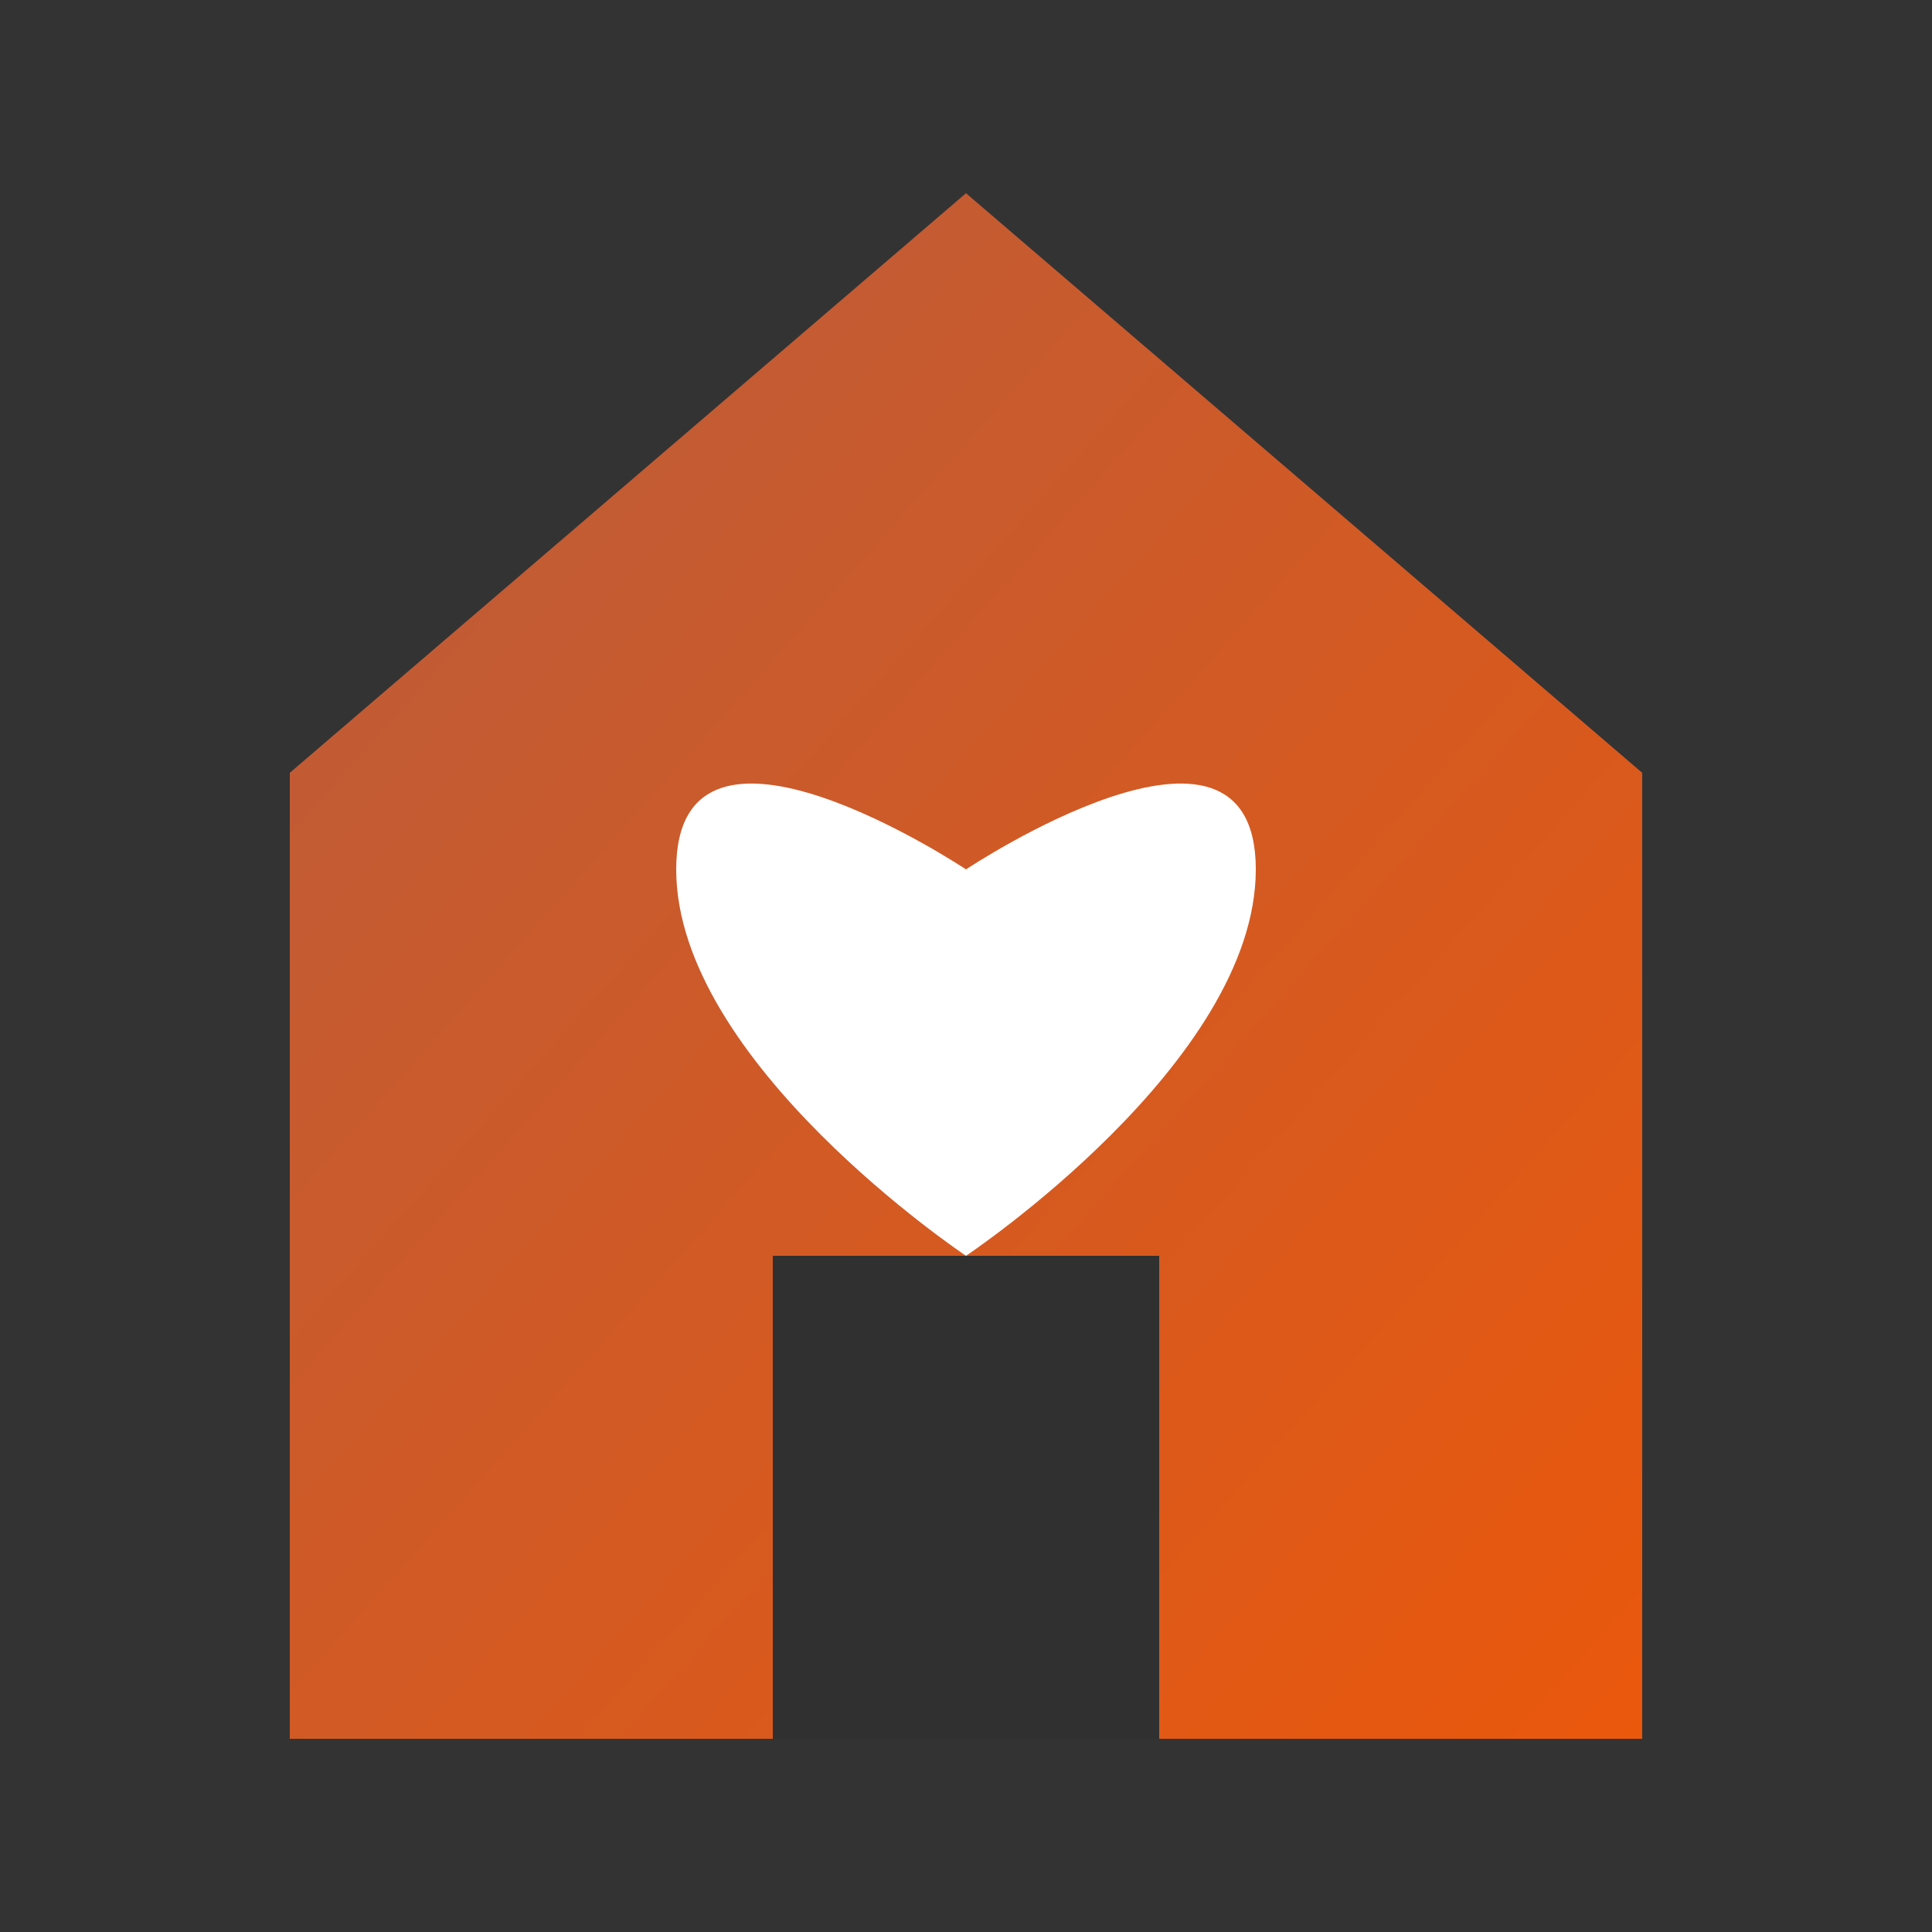
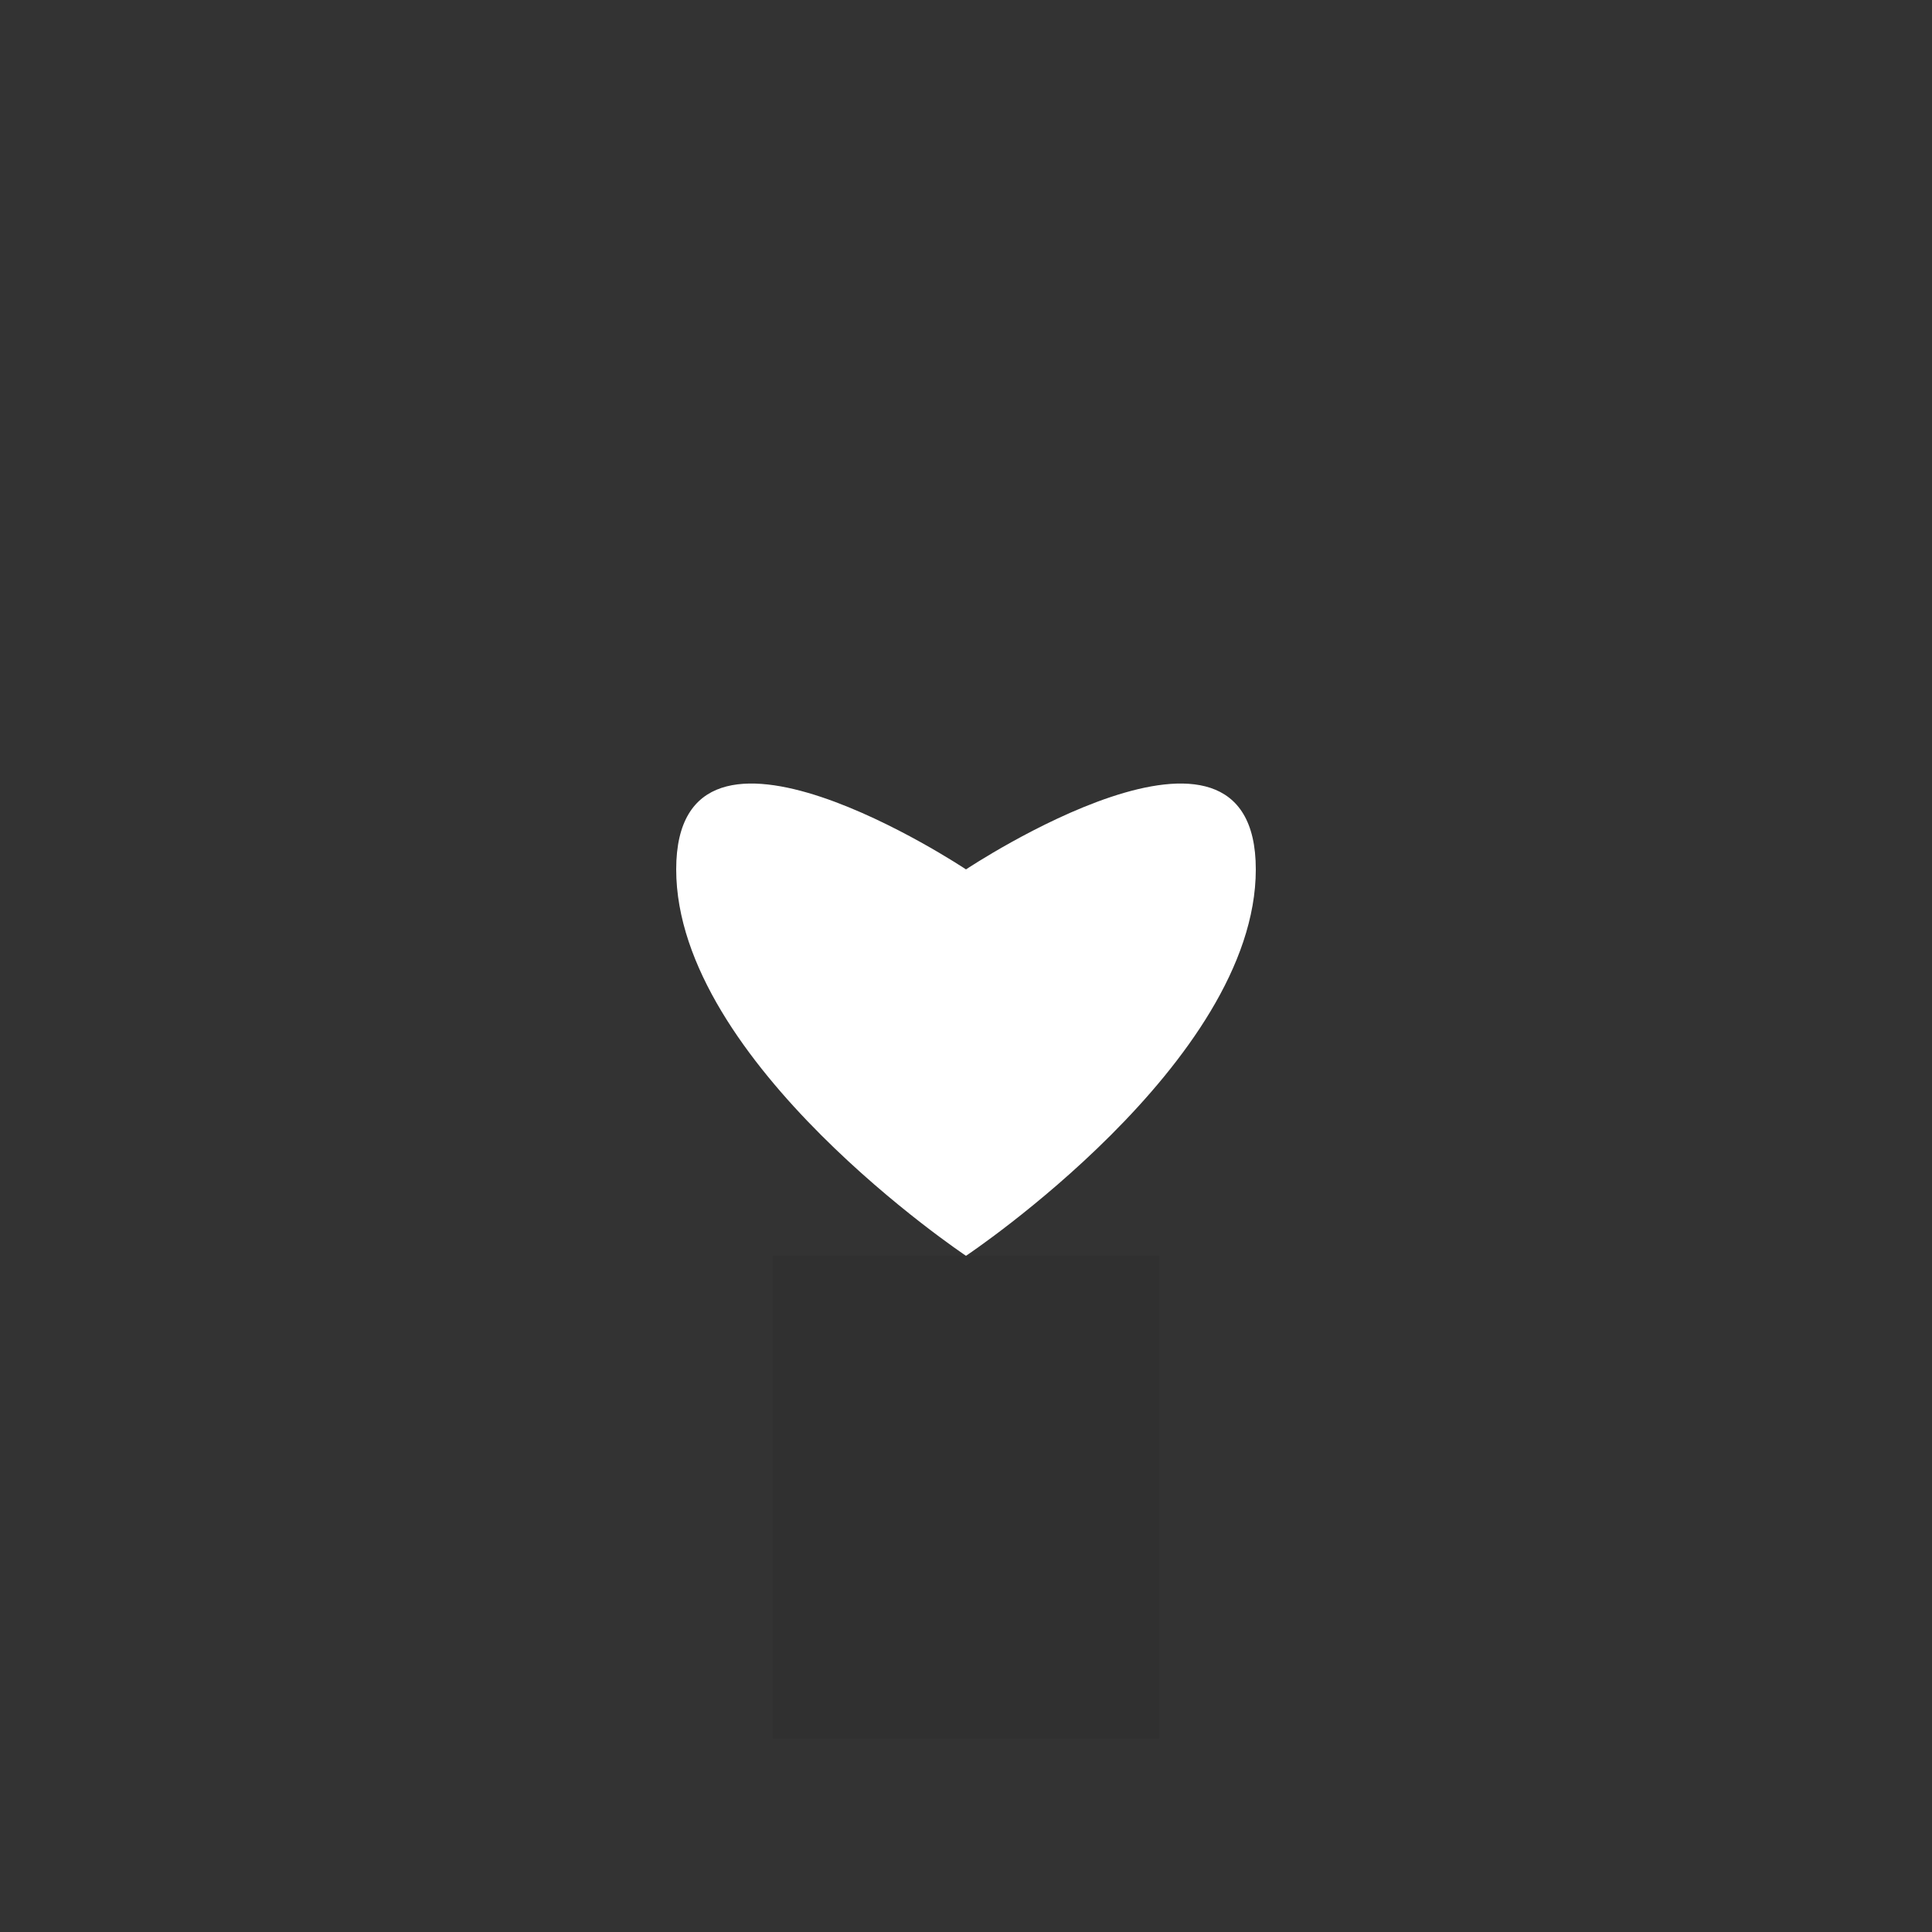
<svg xmlns="http://www.w3.org/2000/svg" width="40" height="40" viewBox="0 0 40 40" fill="none">
  <rect x="0" y="0" width="40" height="40" fill="#333333" stroke="none" />
  <defs>
    <linearGradient id="houseGradient" x1="0%" y1="0%" x2="100%" y2="100%">
      <stop offset="0%" style="stop-color:#B85C3E;stop-opacity:1" />
      <stop offset="100%" style="stop-color:#ea580c;stop-opacity:1" />
    </linearGradient>
  </defs>
-   <path d="M20 4L6 16V36H16V26H24V36H34V16L20 4Z" fill="url(#houseGradient)" />
  <path d="M20 18C20 18 14 14 14 18C14 22 20 26 20 26C20 26 26 22 26 18C26 14 20 18 20 18Z" fill="white" />
  <rect x="16" y="26" width="8" height="10" fill="#1C1C1C" fill-opacity="0.1" />
</svg>